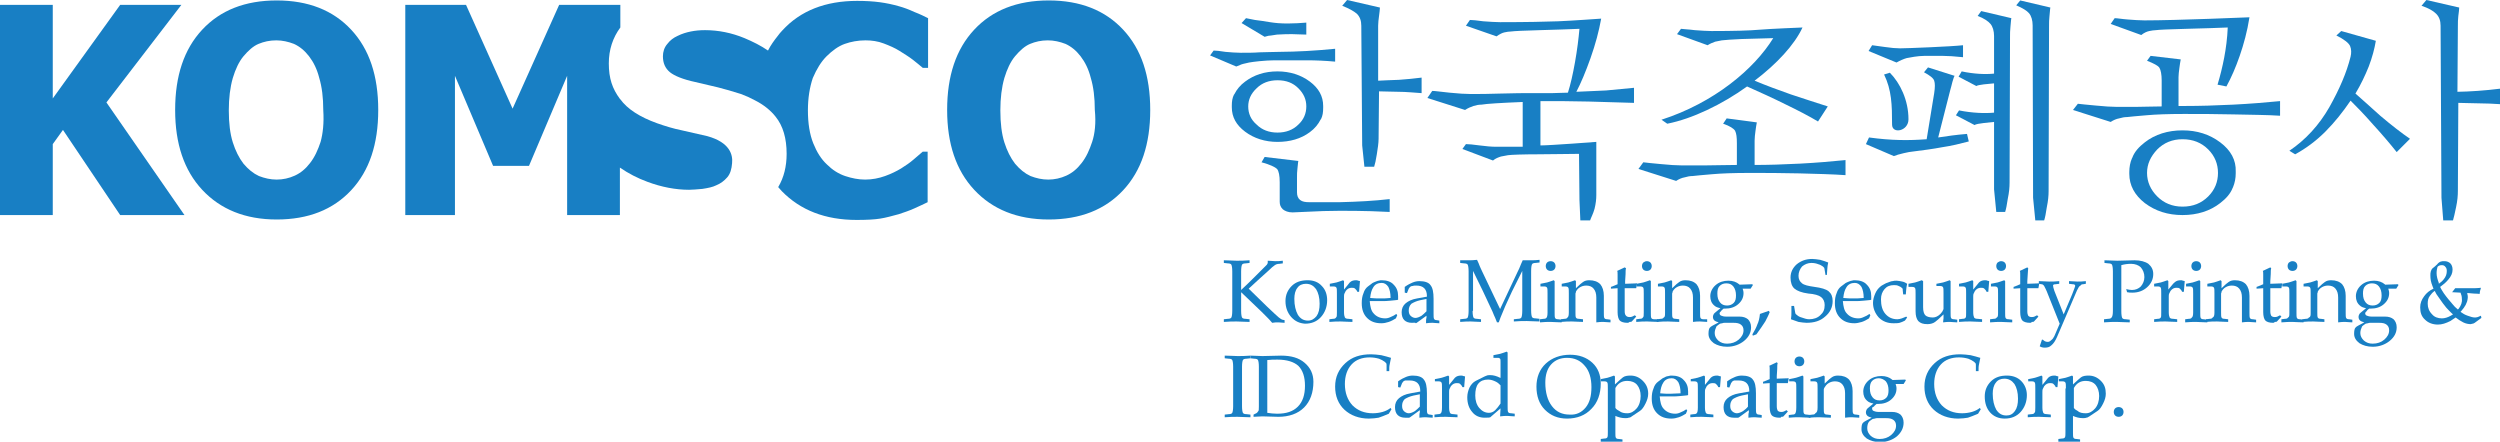
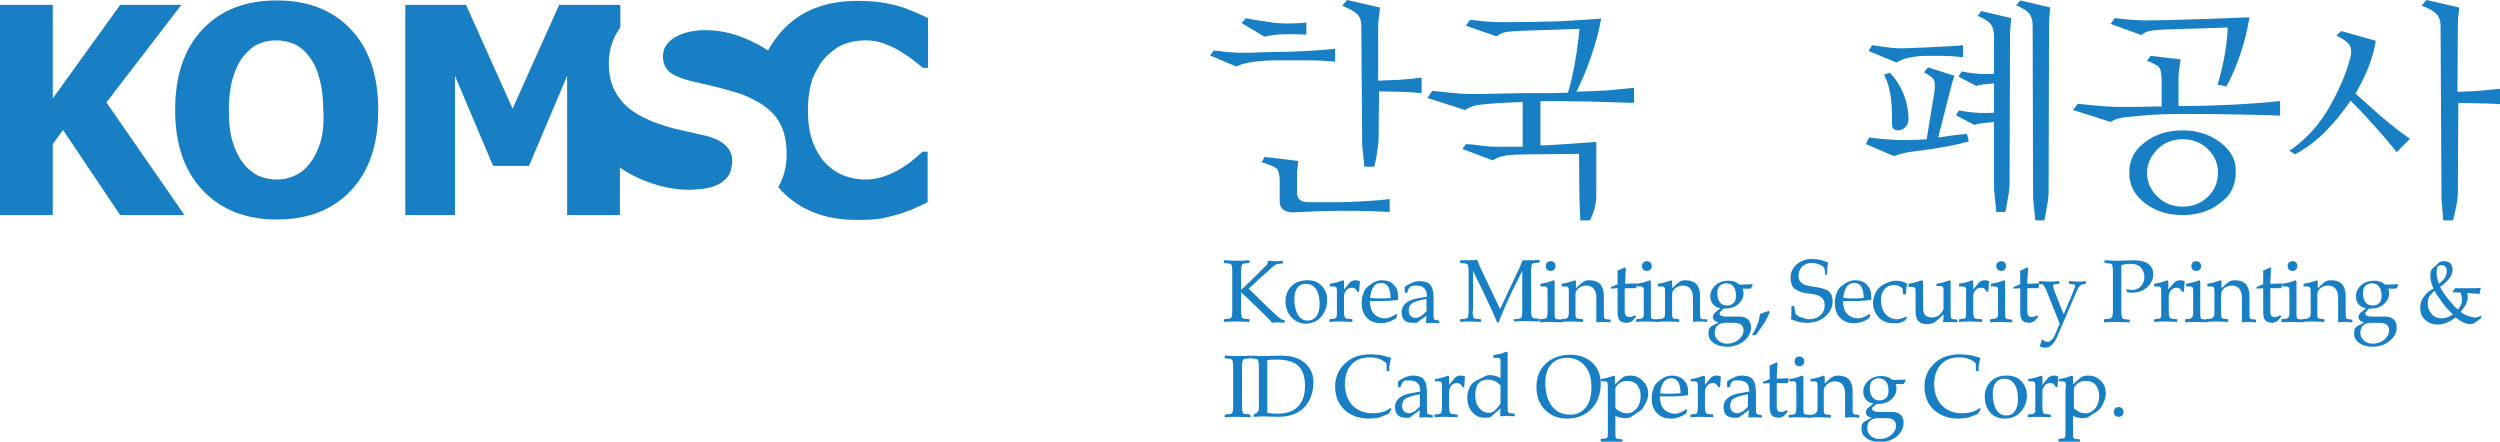
<svg xmlns="http://www.w3.org/2000/svg" version="1.1" id="Layer_1" x="0px" y="0px" viewBox="0 0 563.8 99.6" style="enable-background:new 0 0 563.8 99.6;" xml:space="preserve">
  <style type="text/css">
	.st0{fill:#EA4D07;}
	.st1{fill:#187FC4;}
	.st2{fill:none;stroke:#000000;stroke-width:0.2;}
	.st3{fill:none;stroke:#000000;stroke-width:0.2;stroke-dasharray:0.2,1;}
</style>
  <g>
    <g>
      <g>
        <g>
-           <path class="st1" d="M246.3,32c-0.6,1.8-1.3,3.4-2.4,4.8c-1,1.3-2.1,2.2-3.4,2.8c-1.3,0.6-2.7,0.9-4.1,0.9c-1.4,0-2.7-0.3-4-0.8      c-1.3-0.6-2.4-1.5-3.5-2.8c-1-1.3-1.8-2.9-2.4-4.8c-0.6-1.9-0.9-4.3-0.9-7.2c0-2.8,0.3-5.2,0.9-7.3c0.6-2,1.4-3.7,2.4-4.9      c1.1-1.3,2.2-2.3,3.4-2.8c1.2-0.5,2.5-0.8,4-0.8c1.4,0,2.7,0.3,4,0.8c1.3,0.6,2.4,1.5,3.4,2.8c1,1.3,1.8,2.9,2.3,4.9      c0.6,2,0.9,4.4,0.9,7.2C247.2,27.8,246.9,30.2,246.3,32z M253.3,6.7c-4.1-4.4-9.7-6.6-16.8-6.6c-7.1,0-12.7,2.2-16.8,6.6      c-4.1,4.4-6.1,10.4-6.1,18.1c0,7.6,2,13.6,6.1,18c4.1,4.4,9.7,6.7,16.8,6.7c7.1,0,12.7-2.2,16.8-6.6c4.1-4.4,6.1-10.4,6.1-18.1      S257.4,11.1,253.3,6.7z" />
          <path class="st1" d="M41.6,48.5H27.1L14.2,29.3l-2.3,3.2v16H0V1.1h11.9v21.1L27.1,1.1h13.8l-16.9,22L41.6,48.5z" />
          <path class="st1" d="M72.3,32c-0.6,1.8-1.3,3.4-2.4,4.8c-1,1.3-2.1,2.2-3.4,2.8c-1.3,0.6-2.7,0.9-4.1,0.9c-1.4,0-2.7-0.3-4-0.8      c-1.3-0.6-2.4-1.5-3.5-2.8c-1-1.3-1.8-2.9-2.4-4.8c-0.6-1.9-0.9-4.3-0.9-7.2c0-2.8,0.3-5.2,0.9-7.3c0.6-2,1.4-3.7,2.4-4.9      c1.1-1.3,2.2-2.3,3.4-2.8c1.2-0.5,2.5-0.8,4-0.8c1.4,0,2.7,0.3,4,0.8c1.3,0.6,2.4,1.5,3.4,2.8c1,1.3,1.8,2.9,2.3,4.9      c0.6,2,0.9,4.4,0.9,7.2C73.1,27.8,72.8,30.2,72.3,32z M79.2,6.7c-4.1-4.4-9.7-6.6-16.8-6.6c-7.1,0-12.7,2.2-16.8,6.6      c-4.1,4.4-6.1,10.4-6.1,18.1c0,7.6,2,13.6,6.1,18c4.1,4.4,9.7,6.7,16.8,6.7c7.1,0,12.7-2.2,16.8-6.6c4.1-4.4,6.1-10.4,6.1-18.1      S83.3,11.1,79.2,6.7z" />
          <g>
            <path class="st1" d="M159.5,30.7l-5.7-1.3c-2-0.4-3.9-1-5.6-1.6c-3.9-1.4-6.7-3.2-8.3-5.4c0,0-0.1-0.1-0.1-0.1       c-1.7-2.3-2.5-4.6-2.5-8c0-3.1,0.9-5.8,2.6-8.1V1.1h-13.8l-10.5,23.4L105.1,1.1H91.4v47.4h11.2V17.1l8.6,20.3h8.1l8.6-20.3       v31.4h11.9h0V37.8c1.9,1.3,4,2.4,6.2,3.2c3.2,1.2,6.4,1.8,9.4,1.8c0.8,0,1.8-0.1,3-0.2l0,0c1.3-0.2,2.3-0.4,3.1-0.8       c1-0.4,1.8-1,2.5-1.8c0.7-0.8,1-1.9,1.1-3.2C165.3,34.9,164.6,32.1,159.5,30.7z" />
          </g>
          <g>
            <path class="st1" d="M186.4,12.7c1.3-1.3,2.7-2.3,4.1-2.8c1.4-0.5,3-0.8,4.7-0.8c1.4,0,2.8,0.2,4.1,0.7c1.3,0.5,2.5,1,3.6,1.7       c1.1,0.7,2.1,1.3,3,2c0.9,0.7,1.6,1.3,2.2,1.8h1.2V4.1c-0.8-0.4-1.8-0.9-3.1-1.4c-1.3-0.6-2.4-1-3.5-1.3       c-1.4-0.4-2.8-0.7-4.3-0.9c-1.5-0.2-3.2-0.3-5.1-0.3c-7.1,0-12.8,2.2-16.9,6.7c-0.4,0.4-0.7,0.8-1,1.2c-0.8,1-1.6,2.1-2.2,3.3       c-1.6-1.1-3.4-2-5.3-2.8C165,7.4,162,6.8,159,6.8c-1.2,0-2.2,0.1-3.2,0.3c-1,0.2-2,0.5-3,1c-0.9,0.4-1.7,1-2.3,1.8       c-0.7,0.8-1,1.8-1,2.8c0,1.5,0.5,2.7,1.6,3.6c1,0.8,2.9,1.6,5.7,2.2l5.1,1.2c1.6,0.4,3.3,0.9,5.2,1.5c1.1,0.4,2.2,0.9,3.1,1.4       c2,1,3.6,2.3,4.7,3.7c1.7,2.1,2.5,4.9,2.5,8.4c0,2.8-0.6,5.3-1.9,7.5c0.3,0.3,0.5,0.6,0.8,0.9c4.2,4.3,9.8,6.5,16.9,6.5       c2.3,0,4.1-0.1,5.3-0.3c1.3-0.2,2.7-0.6,4.2-1c1.2-0.4,2.4-0.8,3.5-1.3c1.1-0.5,2.2-1,3-1.4V34.2h-1.1       c-0.6,0.5-1.3,1.1-2.1,1.8c-0.8,0.7-1.7,1.3-2.8,2c-1,0.6-2.2,1.2-3.6,1.7c-1.4,0.5-2.9,0.8-4.5,0.8c-1.5,0-3-0.3-4.5-0.8       c-1.5-0.5-2.9-1.4-4.1-2.6c-1.3-1.2-2.3-2.8-3.1-4.8c-0.8-2-1.2-4.5-1.2-7.4c0-2.8,0.4-5.2,1.1-7.3       C184.2,15.5,185.2,13.9,186.4,12.7z" />
          </g>
        </g>
        <g>
          <g>
            <path class="st1" d="M355.5,20.7c1-1.9,2.1-4.5,3.2-7.6c1.1-3.1,1.9-6.1,2.4-8.9c0,0-7,0.5-9.7,0.6c-2.7,0.1-7.1,0.2-13.1,0.2       c-1.1,0-2.3-0.1-3.8-0.2c-1.4-0.2-2.5-0.3-3-0.3l-0.9,1.3l6.9,2.4c0.7-0.5,1.3-0.8,1.8-0.9c0.5-0.1,1-0.2,1.5-0.2       c0.7-0.1,2.9-0.2,6.5-0.3c3.6-0.1,6.6-0.2,8.9-0.3c-0.2,2.2-0.5,4.7-1,7.5c-0.5,2.8-1,5-1.6,6.9c-1.1,0-2.5,0.1-3.5,0.1       c-1.1,0-2.1,0-3,0c-3.2,0-6.1,0-8.7,0.1c-2.6,0.1-4.9,0.1-6.8,0.1c-1.1,0-2.7-0.1-4.7-0.3c-2-0.2-3.3-0.4-3.9-0.4l-1.1,1.6       l8.5,2.7c0.6-0.4,1.3-0.7,1.9-0.9c0.7-0.2,1.2-0.3,1.8-0.3c0.6-0.1,1.6-0.2,3.2-0.3c1.6-0.1,3.6-0.2,6.1-0.3v10.1h-5.9       c-1.1,0-2.3-0.1-3.8-0.3c-1.5-0.2-2.5-0.3-3.1-0.3l-0.8,1.1l6.9,2.6c0.6-0.5,1.2-0.7,1.8-0.9c0.6-0.1,1.1-0.2,1.6-0.3       c0.7-0.1,3.5-0.2,6.7-0.2c3.3,0,7-0.1,9.3-0.1l0.1,10.4l0.2,4.6h2.2c0.2-0.6,0.7-1.5,1-2.6c0.3-1.2,0.4-2.2,0.4-3.1l0-9.8       l0-2.2c0,0-10.4,0.8-12.6,0.8V22.8c3.5,0,7.1,0,10.9,0.1c3.8,0.1,7.5,0.2,10.2,0.3v-3.4c-1.9,0.2-4,0.4-6.3,0.6       C359.7,20.5,357.8,20.6,355.5,20.7z" />
          </g>
          <g>
            <path class="st1" d="M563.8,20c-1.7,0.2-3.4,0.4-5.1,0.5c-1.7,0.1-3.2,0.2-4.5,0.2l0.1-14.9c0-0.7,0-1.4,0.1-2.2       c0.1-0.8,0.2-1.5,0.2-1.9L547.2,0l-1.1,1.3c1.5,0.5,2.6,1.1,3.3,1.8c0.7,0.7,1,1.6,1,2.7l0.2,38.8l0.4,5.1h2.2       c0.2-0.6,0.4-1.6,0.7-3c0.3-1.4,0.4-2.6,0.4-3.6l0.1-19.9c1.3,0,2.8,0.1,4.4,0.1c1.6,0,3.7,0.1,5.2,0.2L563.8,20z" />
            <path class="st1" d="M531.2,21.1c1.2-2,2.2-4.1,3-6.1c0.8-2.1,1.3-4,1.6-5.8L528,7l-1.1,1c1.8,0.9,2.8,1.7,3.1,2.4       c0.3,0.7,0.3,1.6,0.1,2.4c-0.9,3.6-2.5,7.3-4.8,11.4c-2.3,4-5.3,7.3-9,9.8l1.3,0.8c2.4-1.3,4.7-3,6.8-5.1c2.1-2.1,4-4.5,5.7-7       c1.2,1.2,2.9,2.9,5,5.3c2.1,2.3,3.9,4.4,5.4,6.3l3-3c-1.9-1.3-4.1-3-6.7-5.2C534.3,23.8,532.4,22.2,531.2,21.1z" />
          </g>
          <g>
            <path class="st1" d="M310.8,18.2l0-12.4c0-0.7,0.1-1.4,0.2-2.2c0.1-0.8,0.2-1.5,0.2-1.9L303.8,0l-1.1,1.3       c1.5,0.6,2.6,1.2,3.3,1.8c0.7,0.7,1,1.6,1,2.7l0.2,27l0.5,4.8h2.2c0.2-0.6,0.4-1.5,0.6-2.8c0.2-1.3,0.4-2.5,0.4-3.5l0.1-10.7       c1.3,0,2.8,0.1,4.4,0.1c1.6,0,3.7,0.2,5.2,0.3v-3.5c-1.7,0.2-3.4,0.4-5.1,0.5C313.6,18.1,312.1,18.1,310.8,18.2z" />
            <path class="st1" d="M286.7,8c0.4-0.1,0.9-0.1,1.3-0.2c1.5-0.1,2.6-0.1,3.4-0.1c0.8,0,2.1,0.1,3.2,0.1V5.1       c-1.3,0.1-2.7,0.2-4.2,0.2c-1.5,0-2.8-0.1-4-0.3c-1.3-0.2-2.4-0.4-3.4-0.5c-1-0.2-1.6-0.3-2-0.4L280,5.2l5.2,3.1       C285.8,8.1,286.3,8,286.7,8z" />
            <path class="st1" d="M295.3,45.6c-0.9,0-1.6-0.1-2.1-0.5c-0.5-0.4-0.7-1-0.7-1.7V40c0-0.6,0-1.3,0.1-2c0.1-0.7,0.1-1.3,0.2-1.7       l-7.6-0.9l-0.7,1.2c1.9,0.5,3.1,1.1,3.5,1.5c0.4,0.5,0.6,1.5,0.6,3v4.4c0,0.7,0.2,1.2,0.7,1.7c0.5,0.4,1.2,0.7,2.2,0.7       c0.3,0,2.6-0.1,6.9-0.3c4.3-0.1,9.3-0.1,15,0.2v-2.9c-3.5,0.4-7.1,0.6-11.3,0.7C297.8,45.6,295.6,45.6,295.3,45.6z" />
            <path class="st1" d="M280.4,14.4c0.5-0.1,0.9-0.2,1.3-0.3c0.6-0.1,1.3-0.2,2.3-0.3c0.9-0.1,2.3-0.2,4.2-0.2c2.5,0,4.7,0,6.6,0       c1.9,0,4.2,0.1,6.3,0.3V11c-2.2,0.2-4.3,0.4-6.4,0.5c-2.1,0.1-4.2,0.2-6.4,0.2c-1.6,0-3.1,0.1-4.3,0.1       c-1.2,0.1-2.6,0.1-4.2,0.1c-1,0-2.2-0.1-3.4-0.2c-1.3-0.2-2.1-0.3-2.7-0.3l-0.8,1.1l5.9,2.5C279.4,14.8,279.9,14.5,280.4,14.4z       " />
-             <path class="st1" d="M295.4,29.8c1.1-0.8,1.9-1.8,2.4-2.8c0,0,0-0.1,0.1-0.1c0.4-0.8,0.5-1.6,0.5-2.6c0-0.1,0-0.1,0-0.2       c0-0.1,0-0.1,0-0.2c0-2.2-1-4-3-5.5c-2-1.5-4.5-2.3-7.3-2.3c-2.9,0-5.3,0.8-7.3,2.3c-1.1,0.8-1.9,1.8-2.4,2.8       c0,0,0,0.1-0.1,0.1c-0.4,0.8-0.5,1.6-0.5,2.5c0,0.1,0,0.1,0,0.2c0,0.1,0,0.1,0,0.2c0,2.2,1,4,3,5.5c2,1.5,4.5,2.3,7.3,2.3       C290.9,32,293.4,31.3,295.4,29.8z M281.5,24c0-1.5,0.6-2.9,1.9-4.1c1.2-1.2,2.8-1.8,4.7-1.8c2,0,3.5,0.6,4.7,1.8       c1.2,1.2,1.8,2.5,1.8,4.1c0,1.6-0.6,3-1.8,4.1c-1.2,1.2-2.8,1.8-4.7,1.8c-1.9,0-3.5-0.6-4.7-1.8C282.1,27,281.5,25.6,281.5,24z       " />
          </g>
          <g>
            <path class="st1" d="M492.8,23.9h-1.5v-6.5c0-0.6,0.1-1.3,0.2-2.1c0.1-0.8,0.2-1.4,0.3-1.9l-6.8-0.8l-0.8,1.1       c1.5,0.6,2.5,1.1,2.8,1.6c0.3,0.5,0.5,1.5,0.5,2.8V24c-1.9,0-4.1,0.1-5.7,0.1c-1.7,0-3.2,0-4.5,0c-1.1,0-2.7-0.1-4.7-0.3       c-2-0.2-3.3-0.3-4-0.4l-1.1,1.4l8.5,2.7c0.6-0.4,1.3-0.7,1.9-0.8c0.7-0.2,1.2-0.3,1.8-0.3c0.7-0.1,2.1-0.2,4.3-0.4       c2.2-0.2,5-0.3,8.5-0.3c3.5,0,7.2,0,11.2,0.1c3.9,0.1,7.7,0.1,10.5,0.3v-3.3c-3.1,0.3-6.6,0.6-10.6,0.8       C499.6,23.8,496,23.9,492.8,23.9z" />
            <path class="st1" d="M484.7,7c0.5-0.1,1.1-0.2,1.5-0.2c0.7-0.1,3-0.2,6.9-0.3c3.9-0.1,7-0.2,9.3-0.3c-0.1,2.4-0.4,4.7-0.8,6.8       c-0.4,2.1-0.9,4.1-1.5,6.1l2,0.4c1.1-2,2.1-4.3,3-6.9c0.9-2.6,1.7-5.5,2.2-8.7c0,0-16.4,0.7-23.7,0.7c-1.1,0-2.3-0.1-3.7-0.2       c-1.4-0.1-2.4-0.3-3-0.3L476,5.4l6.9,2.5C483.5,7.4,484.2,7.1,484.7,7z" />
            <path class="st1" d="M500.7,32.1c-2.4-1.8-5.2-2.7-8.5-2.7c-3.3,0-6.2,0.9-8.5,2.7c-1.3,1-2.3,2.1-2.8,3.4c0,0,0,0.1-0.1,0.2       c-0.4,0.9-0.6,2-0.6,3.1c0,0.1,0,0.1,0,0.2c0,0.1,0,0.2,0,0.2c0,2.6,1.2,4.8,3.5,6.6c2.4,1.8,5.2,2.7,8.5,2.7       c3.3,0,6.2-0.9,8.5-2.7c1.3-1,2.3-2.1,2.8-3.4c0-0.1,0.1-0.1,0.1-0.2c0.4-1,0.6-2,0.6-3.1c0-0.1,0-0.1,0-0.2c0-0.1,0-0.1,0-0.2       C504.3,36.1,503.1,33.9,500.7,32.1z M498,44.3c-1.5,1.5-3.4,2.3-5.8,2.3c-2.3,0-4.2-0.8-5.7-2.3c-1.5-1.5-2.3-3.3-2.3-5.3       c0-2,0.8-3.7,2.3-5.3c1.5-1.5,3.4-2.3,5.7-2.3c2.4,0,4.3,0.8,5.8,2.3c1.5,1.5,2.2,3.3,2.2,5.3C500.2,41,499.5,42.8,498,44.3z" />
          </g>
          <g>
-             <path class="st1" d="M395.7,37.2v-5.5c0-0.7,0.1-1.4,0.2-2.2c0.1-0.8,0.2-1.4,0.3-1.9l-6.8-0.9l-0.8,1.2       c1.5,0.5,2.4,1.1,2.7,1.6c0.3,0.6,0.4,1.5,0.4,2.8v4.9c-2.4,0-5,0.1-7.1,0.1c-2.1,0-3.9,0-5.4,0c-1.1,0-2.7-0.1-4.7-0.3       c-2-0.2-3.3-0.3-3.9-0.4l-1.1,1.5l8.5,2.7c0.6-0.4,1.3-0.7,1.9-0.8c0.7-0.2,1.2-0.3,1.8-0.3c0.7-0.1,2.1-0.2,4.3-0.4       c2.2-0.2,5-0.3,8.5-0.3c3.5,0,7.2,0,11.2,0.1c3.9,0.1,7.7,0.2,10.5,0.4v-3.4c-3,0.3-6.4,0.6-10.2,0.8       C402,37.1,398.8,37.2,395.7,37.2z" />
-             <path class="st1" d="M374.7,27l1.3,0.9c5.6-1.1,12.3-4.3,18-8.4c2.7,1.2,6,2.7,8.6,4c2.9,1.4,5.4,2.7,7.4,3.9l2.2-3.4       c-2.5-0.8-5.3-1.7-8.3-2.7c-2.6-0.9-5.8-2.1-8.2-3.1c5-3.8,9-8.1,10.8-12c0,0-7.5,0.3-9.7,0.5c-2.2,0.2-5.8,0.3-10.8,0.3       c-1.1,0-2.3-0.1-3.8-0.2c-1.5-0.2-2.5-0.2-3.1-0.3l-0.9,1.2l6.9,2.5c0.6-0.4,1.2-0.6,1.7-0.8c0.5-0.1,1-0.2,1.5-0.3       c0.8-0.1,2.3-0.2,4.5-0.3c2.2-0.1,5-0.1,7.1-0.2C395.6,15.6,386.5,23.2,374.7,27z" />
-           </g>
+             </g>
          <g>
            <path class="st1" d="M428.9,13.5c0.4-0.2,0.8-0.3,1.1-0.4c0.5-0.1,1.1-0.2,1.7-0.3c0.7-0.1,1.5-0.2,2.3-0.2c1.7,0,3,0,4.1,0       c1.1,0,2.8,0.1,4.6,0.3v-2.7c-2.6,0.3-12.7,0.7-14.2,0.7c-0.9,0-2.1-0.1-3.4-0.3c-1.3-0.2-2.3-0.3-2.9-0.4l-0.8,1.3l6.3,2.6       C428,13.9,428.5,13.7,428.9,13.5z" />
            <path class="st1" d="M424.9,16.8c1.7,3.5,1.8,6.8,1.8,11.3c0,2.2,3.7,1.5,3.7-1.2c0-4.3-1.9-8.2-4.2-10.5L424.9,16.8z" />
            <path class="st1" d="M454.7,1.2c1.4,0.6,2.4,1.2,2.9,1.8c0.5,0.6,0.8,1.6,0.8,2.7l0.1,38.9l0.5,5.1h2c0.2-0.6,0.4-1.6,0.6-3       c0.3-1.4,0.4-2.6,0.4-3.6l0.1-37.3c0-0.7,0-1.4,0.1-2.2c0.1-0.8,0.1-1.5,0.2-1.9l-6.8-1.6L454.7,1.2z" />
            <path class="st1" d="M446,3.6c1.4,0.5,2.4,1.2,2.9,1.8c0.5,0.6,0.8,1.6,0.8,2.7l0,8.5c-1.9,0.2-4.5,0.1-7.3-0.5l-0.7,1.2l4,2.1       c0.4-0.3,2.8-0.5,4-0.6l0,6.6c-2,0.2-4.9,0.1-7.9-0.5l-0.7,1.1l4.2,2.2c0.5-0.4,3.7-0.6,4.4-0.7l0,15.2l0.5,5.1h2       c0.2-0.6,0.4-1.6,0.6-3c0.3-1.4,0.4-2.6,0.4-3.6l0.1-32.9c0-0.7,0-1.4,0.1-2.3c0.1-0.8,0.1-1.5,0.2-1.9l-6.8-1.6L446,3.6z" />
            <path class="st1" d="M437.1,31l2.7-10.6c0.2-0.6,0.3-1.2,0.5-1.9c0.2-0.6,0.3-1.1,0.5-1.4l-6-1.9l-0.9,1.1       c1.3,0.7,2.1,1.3,2.3,1.9c0.2,0.6,0.2,1.5,0,2.8l-1.7,10.4c-4,0.3-7.9,0.3-13-0.4l-0.7,1.5l6.3,2.7c0.9-0.4,3.6-1,4.1-1       c2.4-0.3,4.7-0.6,6.8-1c2.1-0.3,4.1-0.8,6-1.3l-0.4-1.7C441.1,30.4,439.1,30.7,437.1,31z" />
          </g>
        </g>
      </g>
      <g>
        <g>
          <path class="st1" d="M279.9,70.1c0,0.8,0.1,1.3,0.2,1.5c0.1,0.2,0.4,0.3,0.8,0.3l0.9,0.1v0.6c-1.1,0-2.1-0.1-2.9-0.1      c-0.8,0-1.8,0-2.9,0.1V72l0.9-0.1c0.4,0,0.7-0.1,0.8-0.3c0.1-0.2,0.2-0.7,0.2-1.5v-8.9c0-0.8-0.1-1.3-0.2-1.5      c-0.1-0.2-0.4-0.3-0.8-0.3l-0.9-0.1v-0.6c1.1,0,2.1,0.1,2.9,0.1c0.8,0,1.8,0,2.9-0.1v0.6l-0.9,0.1c-0.4,0-0.7,0.1-0.8,0.3      c-0.1,0.2-0.2,0.7-0.2,1.5v4.2c1.3-1.2,2.4-2.3,3.3-3.2l1.2-1.2c0.7-0.7,1.2-1.2,1.3-1.3c0.1-0.2,0.2-0.3,0.2-0.4v-0.5      c0.6,0,1.2,0.1,1.7,0.1c0.5,0,1,0,1.7-0.1v0.6l-0.8,0.1c-0.4,0-0.7,0.1-1,0.3c-0.3,0.2-0.8,0.6-1.5,1.3l-2,1.8l-2.4,2.2l4.1,4      c1.4,1.3,2.3,2.2,2.7,2.5c0.4,0.3,0.7,0.5,0.8,0.5l0.5,0.1v0.6c-0.5,0-1-0.1-1.4-0.1c-0.4,0-0.9,0-1.4,0.1      c-0.5-0.6-0.9-1-1.2-1.3c-0.3-0.3-0.7-0.7-1.2-1.2l-4.6-4.4l0,0V70.1z" />
          <path class="st1" d="M291.2,71.5c-0.8-0.9-1.3-2.1-1.3-3.6c0-1.4,0.5-2.5,1.4-3.4c0.9-0.9,2.1-1.3,3.6-1.3      c1.3,0,2.4,0.4,3.2,1.3c0.8,0.8,1.2,1.9,1.2,3.2c0,1.5-0.5,2.8-1.4,3.8c-0.9,1-2.1,1.5-3.6,1.5      C293.1,72.9,292.1,72.5,291.2,71.5z M296.9,71.3c0.5-0.7,0.7-1.6,0.7-2.8c0-1.4-0.3-2.5-0.8-3.3c-0.6-0.8-1.3-1.2-2.3-1.2      c-0.8,0-1.5,0.3-1.9,0.9c-0.5,0.6-0.7,1.5-0.7,2.5c0,1.5,0.3,2.7,0.8,3.6c0.6,0.9,1.3,1.3,2.3,1.3      C295.8,72.3,296.4,71.9,296.9,71.3z" />
          <path class="st1" d="M301.5,70.5v-4.3c0-0.7,0-1.1-0.1-1.3c-0.1-0.2-0.3-0.3-0.7-0.3h-0.8V64c0.6-0.1,1.1-0.2,1.5-0.3      c0.4-0.1,0.9-0.3,1.5-0.5l0.2,0.2v0v1.9c0.7-0.8,1.1-1.4,1.3-1.6c0.4-0.4,0.9-0.5,1.4-0.5c0.2,0,0.3,0,0.5,0.1      c0.2,0,0.3,0.1,0.4,0.1l-0.2,2.4h-0.4c-0.1-0.3-0.3-0.5-0.5-0.7c-0.2-0.2-0.5-0.2-0.8-0.2c-0.5,0-0.9,0.2-1.3,0.7l0,0      c-0.1,0.2-0.2,0.4-0.3,0.6c-0.1,0.2-0.1,0.5-0.1,0.8v3.4c0,0.6,0.1,1,0.2,1.2c0.1,0.2,0.4,0.3,0.8,0.3l0.9,0.1v0.6      c-1,0-1.9-0.1-2.6-0.1c-0.7,0-1.6,0-2.6,0.1V72l0.8-0.1c0.4,0,0.6-0.1,0.7-0.3C301.5,71.5,301.5,71.1,301.5,70.5z" />
          <path class="st1" d="M311.5,72.9c-1.4,0-2.4-0.4-3.2-1.2c-0.8-0.8-1.2-1.9-1.2-3.3c0-0.9,0.1-1.6,0.4-2.3c0.2-0.7,0.6-1.2,1-1.5      c0.3-0.2,0.5-0.4,0.8-0.6c0.2-0.2,0.5-0.3,0.7-0.4c0.3-0.1,0.7-0.3,0.9-0.3c0.3-0.1,0.5-0.1,0.7-0.1h0c1.1,0,2.1,0.3,2.7,1      c0.7,0.7,1,1.5,1,2.6v0.2v0.6c-0.3,0.1-0.8,0.1-1.6,0.2c-0.8,0.1-1.5,0.1-1.9,0.1h-2.9c0.1,1.2,0.3,2.2,0.9,2.8      c0.6,0.7,1.5,1.1,2.6,1.1c0.4,0,0.8-0.1,1.2-0.3c0.5-0.2,0.9-0.4,1.3-0.7l0.2,0.3l-0.3,0.7c-0.5,0.3-1,0.6-1.6,0.8      C312.6,72.8,312.1,72.9,311.5,72.9z M313.6,67.2c0-1.1-0.2-1.9-0.5-2.5c-0.4-0.6-0.9-0.9-1.5-0.9h0c-0.8,0-1.5,0.3-1.9,1      c-0.4,0.6-0.6,1.4-0.7,2.4c0.8,0.1,1.6,0.1,2.3,0.1C312,67.3,312.8,67.3,313.6,67.2z" />
          <path class="st1" d="M318.4,72.8c-0.7,0-1.3-0.2-1.7-0.6c-0.4-0.4-0.6-1-0.6-1.8c0-0.8,0.3-1.5,0.9-2c0.6-0.5,1.4-0.9,2.6-1.1      l2.2-0.4v-0.1c0-0.8-0.2-1.4-0.6-1.8c-0.4-0.4-1-0.6-1.8-0.6c-0.3,0-0.6,0-0.8,0.1l-0.1,0c-0.2,0-0.3,0.1-0.5,0.2      c-0.1,0.1-0.2,0.3-0.3,0.4l-0.4,1l-0.5-0.1v-1.3c0.7-0.5,1.3-0.8,1.8-1c0.5-0.2,1-0.3,1.5-0.3c1.2,0,2.1,0.3,2.5,0.9      c0.5,0.6,0.7,1.6,0.7,3.1v3.3c0,0.6,0,1,0.1,1.2c0.1,0.2,0.3,0.3,0.6,0.3l0.6,0.1v0.6c-0.6,0-1.1-0.1-1.5-0.1      c-0.4,0-0.9,0-1.5,0.1c0-0.6,0-1,0.1-1.2v-0.5l-2.2,1.6l-0.2,0.1C319.2,72.7,318.8,72.8,318.4,72.8z M321.8,67.4l-1.5,0.3      c-0.9,0.2-1.5,0.5-2,0.8c-0.4,0.4-0.6,0.9-0.6,1.5c0,0.5,0.1,0.9,0.4,1.2c0.3,0.3,0.7,0.5,1.1,0.5c0.4,0,0.9-0.2,1.4-0.5      c0.4-0.3,0.7-0.6,1.1-1V67.4z" />
          <path class="st1" d="M332.1,70.1c0,0.8,0.1,1.3,0.2,1.5c0.1,0.2,0.4,0.3,0.8,0.3l0.9,0.1v0.6c-0.9,0-1.7-0.1-2.3-0.1      c-0.7,0-1.4,0-2.4,0.1V72l0.9-0.1c0.4,0,0.7-0.1,0.8-0.3s0.2-0.7,0.2-1.5v-8.9c0-0.8-0.1-1.3-0.2-1.5c-0.1-0.2-0.4-0.3-0.8-0.3      l-0.9-0.1v-0.6c0.7,0,1.4,0,1.9,0c0.5,0,1.2,0,1.9-0.1c0.3,0.6,0.5,1.1,0.6,1.4c0.1,0.3,0.3,0.6,0.5,1.1l4.1,8.6h0l4-8.5      c0.2-0.4,0.4-0.8,0.5-1.1c0.1-0.3,0.3-0.7,0.6-1.4c0.7,0,1.4,0,1.9,0s1.2,0,1.9-0.1v0.6l-0.9,0.1c-0.4,0-0.7,0.1-0.8,0.3      c-0.1,0.2-0.2,0.7-0.2,1.5v8.9c0,0.8,0.1,1.3,0.2,1.5c0.1,0.2,0.4,0.3,0.8,0.3l0.9,0.1v0.6c-1.1,0-2.1-0.1-2.9-0.1      c-0.8,0-1.8,0-2.9,0.1V72l0.9-0.1c0.4,0,0.7-0.1,0.8-0.3c0.1-0.2,0.2-0.7,0.2-1.5v-9h0c-0.9,1.7-1.6,3.3-2.3,4.6      c-0.6,1.4-1.4,2.9-2.1,4.7c-0.2,0.4-0.3,0.8-0.5,1.2c-0.2,0.5-0.3,0.8-0.4,1.1h-0.2h-0.2c-0.1-0.2-0.2-0.5-0.4-1      c-0.2-0.4-0.4-0.9-0.6-1.4l-2.2-4.7l-2.2-4.5h0V70.1z" />
          <path class="st1" d="M349,70.5v-4.3c0-0.7,0-1.1-0.1-1.3c-0.1-0.2-0.3-0.3-0.7-0.3h-0.8V64c0.6-0.1,1.1-0.2,1.5-0.3      c0.4-0.1,0.9-0.3,1.5-0.5l0.2,0.2v0v7.1c0,0.6,0,1,0.1,1.2c0.1,0.2,0.3,0.3,0.7,0.3l0.8,0.1v0.6c-1,0-1.8-0.1-2.5-0.1      c-0.7,0-1.5,0-2.4,0.1V72l0.8-0.1c0.4,0,0.6-0.1,0.7-0.3C348.9,71.5,349,71.1,349,70.5z M349.7,58.9c0.3,0,0.6,0.1,0.8,0.3      c0.2,0.2,0.3,0.5,0.3,0.8c0,0.3-0.1,0.6-0.3,0.8c-0.2,0.2-0.5,0.3-0.8,0.3c-0.3,0-0.6-0.1-0.8-0.3c-0.2-0.2-0.3-0.5-0.3-0.8      c0-0.3,0.1-0.6,0.3-0.8C349.1,59,349.4,58.9,349.7,58.9z" />
          <path class="st1" d="M353.8,70.5v-4.3c0-0.7,0-1.1-0.1-1.3c-0.1-0.2-0.3-0.3-0.7-0.3h-0.8V64c0.6-0.1,1.1-0.2,1.5-0.3      c0.4-0.1,0.9-0.3,1.5-0.5l0.2,0.2v0V65c0.8-0.8,1.3-1.2,1.6-1.4c0.4-0.3,0.9-0.4,1.4-0.4c1.1,0,1.9,0.3,2.5,0.9      c0.5,0.6,0.8,1.5,0.8,2.6v3.8c0,0.6,0,1,0.1,1.2c0.1,0.2,0.3,0.3,0.7,0.3l0.7,0.1v0.6c-0.6,0-1.1-0.1-1.6-0.1      c-0.4,0-1,0-1.6,0.1V72v-4.9c0-0.9-0.2-1.5-0.6-2c-0.4-0.5-1-0.7-1.7-0.7c-0.6,0-1.2,0.2-1.7,0.6c-0.2,0.2-0.4,0.4-0.5,0.6      c-0.1,0.1-0.1,0.2-0.1,0.3c0,0.1-0.1,0.2-0.1,0.3v4.2c0,0.6,0,1,0.1,1.2c0.1,0.2,0.3,0.3,0.7,0.3L357,72v0.6      c-0.9,0-1.8-0.1-2.5-0.1c-0.7,0-1.5,0-2.5,0.1V72l0.8-0.1c0.4,0,0.6-0.1,0.7-0.3C353.7,71.5,353.8,71.1,353.8,70.5z" />
          <path class="st1" d="M367,72.8c-0.8,0-1.4-0.2-1.7-0.5c-0.3-0.3-0.5-1-0.5-1.9v-5.4l-1.5,0.1v-0.4l0.3-0.1l1.2-0.5v-0.8      c0-0.5,0-1,0-1.4c0-0.4,0-0.7-0.1-0.8l1.7-0.8l0.3,0.2c-0.1,0.3-0.1,0.8-0.1,1.3c0,0.6-0.1,1.1-0.1,1.6V64h0l2.7-0.1l-0.2,1.1      H368h-1.6v5.2c0,0.5,0.1,0.8,0.3,1c0.2,0.2,0.4,0.3,0.8,0.3c0.2,0,0.4,0,0.6-0.1c0.2-0.1,0.4-0.2,0.6-0.3l0.3,0.3l-1,1.1      c-0.1,0.1-0.3,0.1-0.5,0.1C367.3,72.8,367.1,72.8,367,72.8z" />
          <path class="st1" d="M370.7,70.5v-4.3c0-0.7,0-1.1-0.1-1.3c-0.1-0.2-0.3-0.3-0.7-0.3h-0.8V64c0.6-0.1,1.1-0.2,1.5-0.3      c0.4-0.1,0.9-0.3,1.5-0.5l0.2,0.2v0v7.1c0,0.6,0,1,0.1,1.2c0.1,0.2,0.3,0.3,0.7,0.3L374,72v0.6c-1,0-1.8-0.1-2.5-0.1      c-0.7,0-1.5,0-2.5,0.1V72l0.8-0.1c0.4,0,0.6-0.1,0.7-0.3C370.7,71.5,370.7,71.1,370.7,70.5z M371.4,58.9c0.3,0,0.6,0.1,0.8,0.3      c0.2,0.2,0.3,0.5,0.3,0.8c0,0.3-0.1,0.6-0.3,0.8c-0.2,0.2-0.5,0.3-0.8,0.3c-0.3,0-0.6-0.1-0.8-0.3c-0.2-0.2-0.3-0.5-0.3-0.8      c0-0.3,0.1-0.6,0.3-0.8C370.9,59,371.1,58.9,371.4,58.9z" />
          <path class="st1" d="M375.5,70.5v-4.3c0-0.7,0-1.1-0.1-1.3c-0.1-0.2-0.3-0.3-0.7-0.3h-0.8V64c0.6-0.1,1.1-0.2,1.5-0.3      c0.4-0.1,0.9-0.3,1.5-0.5l0.2,0.2v0V65c0.8-0.8,1.3-1.2,1.6-1.4c0.4-0.3,0.9-0.4,1.4-0.4c1.1,0,1.9,0.3,2.5,0.9      c0.5,0.6,0.8,1.5,0.8,2.6v3.8c0,0.6,0,1,0.1,1.2c0.1,0.2,0.3,0.3,0.7,0.3L385,72v0.6c-0.6,0-1.1-0.1-1.6-0.1c-0.4,0-1,0-1.6,0.1      V72v-4.9c0-0.9-0.2-1.5-0.6-2c-0.4-0.5-1-0.7-1.7-0.7c-0.6,0-1.2,0.2-1.7,0.6c-0.2,0.2-0.4,0.4-0.5,0.6      c-0.1,0.1-0.1,0.2-0.1,0.3c0,0.1-0.1,0.2-0.1,0.3v4.2c0,0.6,0,1,0.1,1.2c0.1,0.2,0.3,0.3,0.7,0.3l0.8,0.1v0.6      c-0.9,0-1.8-0.1-2.5-0.1c-0.7,0-1.5,0-2.5,0.1V72l0.8-0.1c0.4,0,0.6-0.1,0.7-0.3C375.5,71.5,375.5,71.1,375.5,70.5z" />
          <path class="st1" d="M387.8,70.6c0,0.3,0.1,0.5,0.4,0.6c0.2,0.1,0.6,0.2,1.1,0.2h3c0.8,0,1.4,0.2,1.9,0.6c0.4,0.4,0.7,1,0.7,1.8      c0,1.2-0.5,2.2-1.6,3.1c-1,0.8-2.3,1.3-3.8,1.3c-1.2,0-2.2-0.3-3-0.8c-0.8-0.6-1.2-1.3-1.2-2.1c0-0.7,0.1-1.2,0.3-1.4      c0.2-0.3,0.9-0.6,2-1.2c-0.2-0.1-0.4-0.1-0.6-0.2c-0.5-0.2-0.7-0.6-0.7-1c0-0.3,0.1-0.5,0.2-0.7c0.1-0.2,0.7-0.6,1.5-1.3      c-0.6-0.1-1.1-0.3-1.4-0.6c-0.6-0.5-0.9-1.2-0.9-2.1c0-0.9,0.4-1.8,1.2-2.5c0.8-0.7,1.8-1,2.9-1h0c1,0,1.8,0.3,2.4,0.8l0.1,0.1      l2.9-0.1l0.1,0.2l-0.5,0.8H393c0.1,0.3,0.2,0.6,0.2,1c0,1-0.4,1.8-1.2,2.5c-0.8,0.7-1.8,1-3,1h0l-0.3,0      c-0.2,0.2-0.5,0.4-0.6,0.6C387.9,70.4,387.8,70.5,387.8,70.6z M386.7,75.1c0,0.7,0.3,1.2,0.8,1.7c0.6,0.5,1.2,0.7,2,0.7      c1,0,1.9-0.3,2.6-0.9c0.7-0.6,1.1-1.3,1.1-2.1c0-0.6-0.2-1-0.6-1.3c-0.4-0.3-0.9-0.4-1.7-0.4h-1.9c-0.2,0-0.4,0-0.6,0.1      c-0.2,0-0.4,0.1-0.5,0.1c-0.3,0.2-0.6,0.4-0.8,0.6C386.9,74.1,386.7,74.5,386.7,75.1z M389.3,63.9c-0.6,0-1.1,0.2-1.5,0.6      c-0.4,0.4-0.5,1-0.5,1.7c0,0.9,0.2,1.5,0.6,2c0.4,0.5,0.9,0.7,1.6,0.7h0c0.6,0,1.1-0.2,1.5-0.6c0.4-0.4,0.5-1,0.5-1.7      c0-0.8-0.2-1.5-0.6-2C390.5,64.1,390,63.9,389.3,63.9L389.3,63.9z" />
          <path class="st1" d="M395.2,75.4c0.5-0.8,0.9-1.6,1.1-2.2c0.3-0.6,0.5-1.4,0.6-2.4l2-0.7l0.2,0.3c-0.3,0.8-0.7,1.5-1,2.1      c-0.5,0.8-1.2,1.8-2,2.9l-0.8,0.3L395.2,75.4z" />
          <path class="st1" d="M411.7,62.1l-0.2-1.2c0-0.2-0.1-0.4-0.1-0.5c-0.1-0.1-0.2-0.2-0.3-0.3c-0.3-0.2-0.6-0.4-1-0.5      c-0.5-0.2-1-0.3-1.6-0.3c-0.8,0-1.5,0.3-2.1,0.8c-0.5,0.6-0.8,1.3-0.8,2.1c0,0.8,0.3,1.3,0.8,1.7c0.5,0.4,1.4,0.6,2.8,0.8      c1.5,0.2,2.6,0.5,3.2,1c0.6,0.5,0.9,1.2,0.9,2.2c0,1.4-0.6,2.6-1.7,3.5c-1.1,1-2.5,1.4-4.2,1.4c-0.5,0-1.1-0.1-1.8-0.2      c-0.6-0.2-1.2-0.4-1.7-0.6c0.1-0.6,0.1-1.1,0.1-1.5c0-0.4,0-0.9,0-1.5h0.6l0.2,1.2c0,0.2,0.1,0.4,0.1,0.5      c0.1,0.1,0.1,0.2,0.3,0.3c0.3,0.3,0.7,0.5,1.1,0.6c0.6,0.2,1.1,0.4,1.7,0.4c1,0,1.9-0.3,2.5-0.9c0.7-0.6,1-1.3,1-2.3      c0-0.8-0.3-1.4-0.8-1.8c-0.5-0.4-1.5-0.7-2.9-0.8c-1.5-0.2-2.5-0.6-3.1-1.1c-0.6-0.5-0.9-1.4-0.9-2.5c0-1.2,0.5-2.2,1.4-3      c1-0.8,2.1-1.2,3.5-1.2c0.5,0,1.1,0.1,1.8,0.2c0.7,0.2,1.3,0.4,1.8,0.6c-0.1,0.5-0.2,1-0.2,1.4c0,0.4-0.1,0.9-0.1,1.4H411.7z" />
          <path class="st1" d="M418.2,72.9c-1.4,0-2.4-0.4-3.2-1.2c-0.8-0.8-1.2-1.9-1.2-3.3c0-0.9,0.1-1.6,0.4-2.3c0.2-0.7,0.6-1.2,1-1.5      c0.3-0.2,0.5-0.4,0.8-0.6c0.2-0.2,0.5-0.3,0.7-0.4c0.3-0.1,0.7-0.3,0.9-0.3c0.3-0.1,0.5-0.1,0.7-0.1h0c1.1,0,2.1,0.3,2.7,1      c0.7,0.7,1,1.5,1,2.6v0.2v0.6c-0.2,0.1-0.8,0.1-1.6,0.2c-0.8,0.1-1.5,0.1-1.9,0.1h-2.9c0.1,1.2,0.3,2.2,0.9,2.8      c0.6,0.7,1.5,1.1,2.6,1.1c0.4,0,0.8-0.1,1.2-0.3c0.5-0.2,0.9-0.4,1.3-0.7l0.2,0.3l-0.3,0.7c-0.5,0.3-1,0.6-1.6,0.8      C419.2,72.8,418.7,72.9,418.2,72.9z M420.3,67.2c0-1.1-0.2-1.9-0.5-2.5c-0.4-0.6-0.9-0.9-1.5-0.9h0c-0.8,0-1.5,0.3-1.9,1      c-0.4,0.6-0.6,1.4-0.7,2.4c0.8,0.1,1.6,0.1,2.3,0.1C418.6,67.3,419.4,67.3,420.3,67.2z" />
          <path class="st1" d="M430.1,71.6l-0.5,0.7c-0.4,0.2-0.8,0.4-1.2,0.5c-0.4,0.1-0.9,0.1-1.4,0.1c-1.3,0-2.4-0.4-3.3-1.3      c-0.8-0.9-1.3-2-1.3-3.3c0-0.7,0.2-1.4,0.5-2.1c0.3-0.7,0.7-1.2,1.2-1.6c0.2-0.2,0.5-0.3,0.8-0.5c0.3-0.2,0.6-0.3,0.9-0.4      c0.3-0.1,0.7-0.3,1-0.3c0.3-0.1,0.6-0.1,0.9-0.1c0.4,0,0.8,0.1,1.3,0.2c0.5,0.1,0.8,0.3,1.1,0.5c-0.1,0.5-0.2,0.9-0.2,1.2      c0,0.3-0.1,0.8-0.1,1.2h-0.6l-0.1-1c0-0.1,0-0.2,0-0.2c0-0.1-0.1-0.1-0.1-0.2c-0.2-0.2-0.5-0.4-0.8-0.5      c-0.4-0.2-0.7-0.2-1.1-0.2c-0.9,0-1.6,0.3-2.1,0.9c-0.5,0.6-0.8,1.3-0.8,2.3c0,1.4,0.3,2.5,1,3.3c0.7,0.8,1.6,1.2,2.7,1.2      c0.3,0,0.7-0.1,1-0.2c0.3-0.1,0.7-0.3,1-0.4L430.1,71.6z" />
          <path class="st1" d="M433.7,63.4v5.9c0,0.9,0.2,1.5,0.5,1.8c0.3,0.3,0.9,0.5,1.7,0.5c0.6,0,1.2-0.3,1.7-0.8      c0.2-0.3,0.5-0.5,0.6-0.9c0.1-0.1,0.1-0.2,0.1-0.3c0-0.1,0-0.2,0-0.3v-3.2c0-0.7,0-1.1-0.1-1.3c-0.1-0.2-0.3-0.3-0.7-0.3h-0.8      V64c0.6-0.1,1.1-0.2,1.5-0.3c0.4-0.1,0.9-0.3,1.5-0.5l0.2,0.2v0v7.1c0,0.6,0,1,0.1,1.2c0.1,0.2,0.3,0.3,0.7,0.3l0.7,0.1v0.6      c-0.6,0-1.2-0.1-1.6-0.1c-0.5,0-1,0-1.6,0.1c0-0.4,0.1-0.7,0.1-0.9l0-0.9c-0.9,0.9-1.6,1.5-1.9,1.7c-0.4,0.3-1,0.5-1.7,0.5      c-1,0-1.6-0.2-2.1-0.7c-0.4-0.5-0.6-1.2-0.6-2.2v-3.9c0-0.7,0-1.1-0.1-1.3c-0.1-0.2-0.3-0.3-0.7-0.3h-0.8V64      c0.6-0.1,1.1-0.2,1.5-0.3c0.4-0.1,0.9-0.3,1.5-0.5L433.7,63.4L433.7,63.4z" />
          <path class="st1" d="M443.4,70.5v-4.3c0-0.7,0-1.1-0.1-1.3c-0.1-0.2-0.3-0.3-0.7-0.3h-0.8V64c0.6-0.1,1.1-0.2,1.5-0.3      c0.4-0.1,0.9-0.3,1.5-0.5l0.2,0.2v0v1.9c0.7-0.8,1.1-1.4,1.3-1.6c0.4-0.4,0.9-0.5,1.4-0.5c0.2,0,0.3,0,0.5,0.1      c0.2,0,0.3,0.1,0.4,0.1l-0.2,2.4h-0.4c-0.1-0.3-0.3-0.5-0.5-0.7c-0.2-0.2-0.5-0.2-0.8-0.2c-0.5,0-0.9,0.2-1.3,0.7l0,0      c-0.1,0.2-0.2,0.4-0.3,0.6c-0.1,0.2-0.1,0.5-0.1,0.8v3.4c0,0.6,0.1,1,0.2,1.2c0.1,0.2,0.4,0.3,0.8,0.3L447,72v0.6      c-1,0-1.9-0.1-2.6-0.1c-0.7,0-1.6,0-2.6,0.1V72l0.8-0.1c0.4,0,0.6-0.1,0.7-0.3C443.4,71.5,443.4,71.1,443.4,70.5z" />
          <path class="st1" d="M450.6,70.5v-4.3c0-0.7,0-1.1-0.1-1.3c-0.1-0.2-0.3-0.3-0.7-0.3H449V64c0.6-0.1,1.1-0.2,1.5-0.3      c0.4-0.1,0.9-0.3,1.5-0.5l0.2,0.2v0v7.1c0,0.6,0,1,0.1,1.2c0.1,0.2,0.3,0.3,0.7,0.3l0.8,0.1v0.6c-1,0-1.8-0.1-2.5-0.1      c-0.7,0-1.5,0-2.5,0.1V72l0.8-0.1c0.4,0,0.6-0.1,0.7-0.3C450.6,71.5,450.6,71.1,450.6,70.5z M451.3,58.9c0.3,0,0.6,0.1,0.8,0.3      c0.2,0.2,0.3,0.5,0.3,0.8c0,0.3-0.1,0.6-0.3,0.8c-0.2,0.2-0.5,0.3-0.8,0.3c-0.3,0-0.6-0.1-0.8-0.3c-0.2-0.2-0.3-0.5-0.3-0.8      c0-0.3,0.1-0.6,0.3-0.8C450.8,59,451,58.9,451.3,58.9z" />
          <path class="st1" d="M457.8,72.8c-0.8,0-1.4-0.2-1.7-0.5c-0.3-0.3-0.5-1-0.5-1.9v-5.4l-1.5,0.1v-0.4l0.3-0.1l1.2-0.5v-0.8      c0-0.5,0-1,0-1.4c0-0.4,0-0.7-0.1-0.8l1.7-0.8l0.2,0.2c0,0.3-0.1,0.8-0.1,1.3c0,0.6-0.1,1.1-0.1,1.6V64h0l2.7-0.1l-0.2,1.1h-0.9      h-1.6v5.2c0,0.5,0.1,0.8,0.2,1c0.2,0.2,0.4,0.3,0.8,0.3c0.2,0,0.4,0,0.6-0.1c0.2-0.1,0.4-0.2,0.6-0.3l0.3,0.3l-1,1.1      c-0.1,0.1-0.3,0.1-0.5,0.1C458.1,72.8,458,72.8,457.8,72.8z" />
          <path class="st1" d="M468.4,65.5L463.9,76c-0.4,0.9-0.8,1.5-1.3,1.9c-0.4,0.4-0.9,0.5-1.5,0.5c-0.4,0-0.8-0.1-1.1-0.3l0.5-1.5      h0.2c0.3,0.3,0.6,0.5,1.1,0.5c0.3,0,0.5-0.1,0.8-0.4c0.3-0.2,0.5-0.5,0.7-0.9l1.2-2.8v0l-2.6-6.5c-0.4-1.1-0.8-1.8-0.9-2      c-0.2-0.3-0.4-0.4-0.6-0.4l-0.6-0.1v-0.6c0.9,0,1.6,0.1,2.3,0.1c0.6,0,1.4,0,2.3-0.1V64l-0.8,0.1c-0.4,0-0.6,0.1-0.6,0.3      s0.1,0.6,0.3,1.2l2.1,5.3h0l1.9-4.5c0.4-1,0.6-1.6,0.7-1.9c0-0.3-0.2-0.4-0.6-0.4l-0.8-0.1v-0.6c0.7,0,1.3,0.1,1.9,0.1      c0.5,0,1.1,0,1.9-0.1V64l-0.6,0.1c-0.3,0-0.5,0.1-0.6,0.3C468.9,64.5,468.7,64.9,468.4,65.5z" />
          <path class="st1" d="M476.5,70.1v-8.9c0-0.8-0.1-1.3-0.2-1.5c-0.1-0.2-0.4-0.3-0.8-0.3l-0.9-0.1v-0.6l2.9,0.1l3.9-0.1      c1.3,0,2.4,0.3,3.1,0.8c0.7,0.6,1.1,1.3,1.1,2.3c0,1.2-0.5,2.2-1.4,3c-0.9,0.8-2,1.2-3.3,1.2c-0.4,0-0.8,0-1.2-0.1l-0.2-0.7      c0.4,0.1,0.9,0.2,1.3,0.2c0.8,0,1.5-0.3,2-0.8c0.5-0.6,0.8-1.3,0.8-2.1c0-0.9-0.3-1.6-0.8-2.2c-0.5-0.5-1.3-0.8-2.2-0.8      c-0.8,0-1.5,0.1-2.2,0.3v10.4c0,0.8,0.1,1.3,0.2,1.5c0.1,0.2,0.4,0.3,0.8,0.3l0.9,0.1v0.6c-1.1,0-2.1-0.1-2.9-0.1      c-0.8,0-1.8,0-2.9,0.1V72l0.9-0.1c0.4,0,0.7-0.1,0.8-0.3C476.4,71.4,476.5,70.9,476.5,70.1z" />
          <path class="st1" d="M487.4,70.5v-4.3c0-0.7,0-1.1-0.1-1.3c-0.1-0.2-0.3-0.3-0.7-0.3h-0.8V64c0.6-0.1,1.1-0.2,1.5-0.3      c0.4-0.1,0.9-0.3,1.5-0.5l0.2,0.2v0v1.9c0.7-0.8,1.1-1.4,1.4-1.6c0.4-0.4,0.9-0.5,1.4-0.5c0.2,0,0.3,0,0.5,0.1      c0.2,0,0.3,0.1,0.4,0.1l-0.2,2.4h-0.4c-0.1-0.3-0.3-0.5-0.5-0.7c-0.2-0.2-0.5-0.2-0.8-0.2c-0.5,0-0.9,0.2-1.3,0.7l0,0      c-0.1,0.2-0.2,0.4-0.3,0.6c-0.1,0.2-0.1,0.5-0.1,0.8v3.4c0,0.6,0.1,1,0.2,1.2c0.1,0.2,0.4,0.3,0.8,0.3L491,72v0.6      c-1,0-1.9-0.1-2.6-0.1c-0.7,0-1.6,0-2.6,0.1V72l0.8-0.1c0.4,0,0.6-0.1,0.7-0.3C487.4,71.5,487.4,71.1,487.4,70.5z" />
          <path class="st1" d="M494.6,70.5v-4.3c0-0.7,0-1.1-0.1-1.3c-0.1-0.2-0.3-0.3-0.7-0.3H493V64c0.6-0.1,1.1-0.2,1.5-0.3      c0.4-0.1,0.9-0.3,1.5-0.5l0.2,0.2v0v7.1c0,0.6,0,1,0.1,1.2c0.1,0.2,0.3,0.3,0.7,0.3l0.8,0.1v0.6c-0.9,0-1.8-0.1-2.5-0.1      c-0.7,0-1.5,0-2.5,0.1V72l0.8-0.1c0.4,0,0.6-0.1,0.7-0.3C494.5,71.5,494.6,71.1,494.6,70.5z M495.3,58.9c0.3,0,0.6,0.1,0.8,0.3      c0.2,0.2,0.3,0.5,0.3,0.8c0,0.3-0.1,0.6-0.3,0.8c-0.2,0.2-0.5,0.3-0.8,0.3c-0.3,0-0.6-0.1-0.8-0.3c-0.2-0.2-0.3-0.5-0.3-0.8      c0-0.3,0.1-0.6,0.3-0.8C494.7,59,495,58.9,495.3,58.9z" />
          <path class="st1" d="M499.4,70.5v-4.3c0-0.7,0-1.1-0.1-1.3c-0.1-0.2-0.3-0.3-0.7-0.3h-0.8V64c0.6-0.1,1.1-0.2,1.5-0.3      c0.4-0.1,0.9-0.3,1.5-0.5l0.2,0.2v0V65c0.8-0.8,1.3-1.2,1.6-1.4c0.4-0.3,0.9-0.4,1.4-0.4c1.1,0,1.9,0.3,2.5,0.9      c0.5,0.6,0.8,1.5,0.8,2.6v3.8c0,0.6,0,1,0.1,1.2c0.1,0.2,0.3,0.3,0.7,0.3l0.7,0.1v0.6c-0.6,0-1.1-0.1-1.6-0.1      c-0.4,0-1,0-1.6,0.1V72v-4.9c0-0.9-0.2-1.5-0.6-2c-0.4-0.5-1-0.7-1.7-0.7c-0.6,0-1.2,0.2-1.7,0.6c-0.2,0.2-0.4,0.4-0.5,0.6      c-0.1,0.1-0.1,0.2-0.1,0.3c0,0.1-0.1,0.2-0.1,0.3v4.2c0,0.6,0,1,0.1,1.2c0.1,0.2,0.3,0.3,0.7,0.3l0.8,0.1v0.6      c-1,0-1.8-0.1-2.5-0.1c-0.7,0-1.5,0-2.5,0.1V72l0.8-0.1c0.4,0,0.6-0.1,0.7-0.3C499.3,71.5,499.4,71.1,499.4,70.5z" />
          <path class="st1" d="M512.6,72.8c-0.8,0-1.4-0.2-1.7-0.5c-0.3-0.3-0.5-1-0.5-1.9v-5.4l-1.5,0.1v-0.4l0.3-0.1l1.2-0.5v-0.8      c0-0.5,0-1,0-1.4c0-0.4,0-0.7-0.1-0.8l1.7-0.8l0.2,0.2c-0.1,0.3-0.1,0.8-0.1,1.3c0,0.6-0.1,1.1-0.1,1.6V64h0l2.7-0.1l-0.2,1.1      h-0.9H512v5.2c0,0.5,0.1,0.8,0.2,1c0.2,0.2,0.4,0.3,0.8,0.3c0.2,0,0.4,0,0.6-0.1c0.2-0.1,0.4-0.2,0.6-0.3l0.3,0.3l-1,1.1      c-0.1,0.1-0.3,0.1-0.5,0.1C512.9,72.8,512.7,72.8,512.6,72.8z" />
          <path class="st1" d="M516.3,70.5v-4.3c0-0.7,0-1.1-0.1-1.3c-0.1-0.2-0.3-0.3-0.7-0.3h-0.8V64c0.6-0.1,1.1-0.2,1.5-0.3      c0.4-0.1,0.9-0.3,1.5-0.5l0.2,0.2v0v7.1c0,0.6,0,1,0.1,1.2c0.1,0.2,0.3,0.3,0.7,0.3l0.8,0.1v0.6c-1,0-1.8-0.1-2.5-0.1      c-0.7,0-1.5,0-2.5,0.1V72l0.8-0.1c0.4,0,0.6-0.1,0.7-0.3C516.3,71.5,516.3,71.1,516.3,70.5z M517,58.9c0.3,0,0.6,0.1,0.8,0.3      c0.2,0.2,0.3,0.5,0.3,0.8c0,0.3-0.1,0.6-0.3,0.8c-0.2,0.2-0.5,0.3-0.8,0.3c-0.3,0-0.6-0.1-0.8-0.3c-0.2-0.2-0.3-0.5-0.3-0.8      c0-0.3,0.1-0.6,0.3-0.8C516.5,59,516.7,58.9,517,58.9z" />
          <path class="st1" d="M521.1,70.5v-4.3c0-0.7,0-1.1-0.1-1.3c-0.1-0.2-0.3-0.3-0.7-0.3h-0.8V64c0.6-0.1,1.1-0.2,1.5-0.3      c0.4-0.1,0.9-0.3,1.5-0.5l0.2,0.2v0V65c0.8-0.8,1.3-1.2,1.6-1.4c0.4-0.3,0.9-0.4,1.4-0.4c1.1,0,1.9,0.3,2.5,0.9      c0.5,0.6,0.8,1.5,0.8,2.6v3.8c0,0.6,0,1,0.1,1.2c0.1,0.2,0.3,0.3,0.7,0.3l0.7,0.1v0.6c-0.6,0-1.1-0.1-1.6-0.1      c-0.4,0-1,0-1.6,0.1V72v-4.9c0-0.9-0.2-1.5-0.6-2c-0.4-0.5-1-0.7-1.7-0.7c-0.6,0-1.2,0.2-1.7,0.6c-0.2,0.2-0.4,0.4-0.5,0.6      c-0.1,0.1-0.1,0.2-0.1,0.3c0,0.1-0.1,0.2-0.1,0.3v4.2c0,0.6,0,1,0.1,1.2c0.1,0.2,0.3,0.3,0.7,0.3l0.8,0.1v0.6      c-1,0-1.8-0.1-2.5-0.1c-0.7,0-1.5,0-2.5,0.1V72l0.8-0.1c0.4,0,0.6-0.1,0.7-0.3C521.1,71.5,521.1,71.1,521.1,70.5z" />
          <path class="st1" d="M533.4,70.6c0,0.3,0.1,0.5,0.4,0.6c0.2,0.1,0.6,0.2,1.1,0.2h3c0.8,0,1.4,0.2,1.9,0.6c0.4,0.4,0.7,1,0.7,1.8      c0,1.2-0.5,2.2-1.6,3.1c-1,0.8-2.3,1.3-3.8,1.3c-1.2,0-2.2-0.3-3-0.8c-0.8-0.6-1.2-1.3-1.2-2.1c0-0.7,0.1-1.2,0.3-1.4      c0.2-0.3,0.9-0.6,2-1.2c-0.2-0.1-0.4-0.1-0.6-0.2c-0.5-0.2-0.7-0.6-0.7-1c0-0.3,0.1-0.5,0.2-0.7c0.1-0.2,0.7-0.6,1.5-1.3      c-0.6-0.1-1.1-0.3-1.4-0.6c-0.6-0.5-0.9-1.2-0.9-2.1c0-0.9,0.4-1.8,1.2-2.5c0.8-0.7,1.8-1,2.9-1h0c1,0,1.8,0.3,2.4,0.8l0.1,0.1      l2.9-0.1l0.1,0.2l-0.5,0.8h-1.8c0.1,0.3,0.2,0.6,0.2,1c0,1-0.4,1.8-1.2,2.5c-0.8,0.7-1.8,1-3,1h0l-0.3,0      c-0.3,0.2-0.5,0.4-0.6,0.6C533.5,70.4,533.4,70.5,533.4,70.6z M532.3,75.1c0,0.7,0.3,1.2,0.8,1.7c0.6,0.5,1.2,0.7,2,0.7      c1,0,1.9-0.3,2.6-0.9c0.7-0.6,1.1-1.3,1.1-2.1c0-0.6-0.2-1-0.6-1.3c-0.4-0.3-0.9-0.4-1.7-0.4h-1.9c-0.2,0-0.4,0-0.6,0.1      c-0.2,0-0.4,0.1-0.5,0.1c-0.3,0.2-0.6,0.4-0.8,0.6C532.5,74.1,532.3,74.5,532.3,75.1z M534.9,63.9c-0.6,0-1.1,0.2-1.5,0.6      c-0.4,0.4-0.5,1-0.5,1.7c0,0.9,0.2,1.5,0.6,2c0.4,0.5,0.9,0.7,1.6,0.7h0c0.6,0,1.1-0.2,1.5-0.6c0.4-0.4,0.5-1,0.5-1.7      c0-0.8-0.2-1.5-0.6-2C536.1,64.1,535.6,63.9,534.9,63.9L534.9,63.9z" />
          <path class="st1" d="M548.1,62.1c0-0.3,0-0.6,0.1-0.9c0.1-0.3,0.2-0.5,0.3-0.6c0,0,0.2-0.2,0.6-0.5c0.3-0.3,0.6-0.5,0.7-0.7      c0.2-0.2,0.4-0.3,0.6-0.4c0.3-0.1,0.5-0.1,0.9-0.1c0.5,0,1,0.2,1.3,0.5c0.3,0.3,0.5,0.8,0.5,1.4c0,0.8-0.3,1.5-1,2.3      c-0.5,0.6-1.1,1.1-1.8,1.6c0.2,0.5,0.5,0.9,0.8,1.4c0.7,1,1.4,1.8,2,2.5c0.3,0.4,0.7,0.8,1.2,1.2l0.2-0.2      c0.5-0.7,0.8-1.4,0.7-2.2c0-0.5-0.1-0.9-0.3-1.4l-1.9-0.1l0.7-0.9h1.8c1,0,1.8,0,2.6,0c0.8,0,1.2-0.1,1.4-0.1      c-0.1,0.3-0.1,0.5-0.2,0.7c0,0.2-0.1,0.5-0.1,0.7c0,0-0.5-0.1-1.4-0.1l-1.1-0.1l-0.3,0c0.1,0.4,0.2,0.8,0.1,1.3      c-0.1,0.9-0.6,1.8-1.4,2.7l-0.2,0.2l0.1,0.1c0.4,0.3,0.9,0.6,1.5,0.8c0.6,0.2,1.1,0.4,1.6,0.4c0.2,0,0.4,0,0.7-0.1      c0.2-0.1,0.5-0.2,0.7-0.3l0.1,0.5l-1.5,1.1c-0.2,0.1-0.3,0.2-0.5,0.2c-0.1,0-0.3,0.1-0.4,0.1c-0.5,0-1.1-0.1-1.7-0.4      c-0.6-0.3-1.2-0.7-1.7-1.1l0,0c-0.4,0.3-0.8,0.5-1.2,0.8c-1,0.5-1.9,0.8-2.8,0.8c-1.2,0-2.2-0.4-2.9-1.1      c-0.8-0.7-1.1-1.6-1.1-2.8c0-0.9,0.3-1.7,0.9-2.5c0.5-0.7,1.2-1.3,2.1-1.7l-0.2-0.5C548.2,63.6,548.1,62.9,548.1,62.1z       M550.7,71.8c0.6,0,1.3-0.2,2-0.6l0.5-0.3c-0.6-0.5-1.1-1.1-1.5-1.5c-0.5-0.6-1.1-1.4-1.7-2.3c-0.4-0.5-0.7-1-0.9-1.5      c-0.5,0.3-0.8,0.7-1.1,1.1c-0.4,0.5-0.5,1.1-0.5,1.8c0,0.9,0.3,1.7,1,2.4C549,71.5,549.8,71.8,550.7,71.8z M549.5,61.6      c0,0.7,0.2,1.4,0.5,2.2L550,64c0.4-0.3,0.8-0.6,1.1-1c0.5-0.6,0.7-1.2,0.7-1.9c0-0.4-0.1-0.7-0.3-0.9c-0.2-0.3-0.5-0.4-0.8-0.4      c-0.4,0-0.8,0.1-1,0.4C549.6,60.6,549.5,61,549.5,61.6z" />
        </g>
        <g>
          <path class="st1" d="M278.1,91.6v-8.9c0-0.8-0.1-1.3-0.2-1.5c-0.1-0.2-0.4-0.3-0.8-0.3l-0.9-0.1v-0.6c1.1,0,2.1,0.1,2.9,0.1      c0.8,0,1.8,0,2.9-0.1v0.6l-0.9,0.1c-0.4,0-0.7,0.1-0.8,0.3c-0.1,0.2-0.2,0.7-0.2,1.5v8.9c0,0.8,0.1,1.3,0.2,1.5      c0.1,0.2,0.4,0.3,0.8,0.3l0.9,0.1v0.6c-1.1,0-2.1-0.1-2.9-0.1c-0.8,0-1.8,0-2.9,0.1v-0.6l0.9-0.1c0.4,0,0.7-0.1,0.8-0.3      C278,92.9,278.1,92.4,278.1,91.6z" />
          <path class="st1" d="M283.9,91.7v-9c0-0.8-0.1-1.3-0.2-1.5c-0.1-0.2-0.4-0.3-0.8-0.3l-0.9-0.1v-0.6l2.7,0.1l4.2-0.1      c2.3,0,4,0.5,5.3,1.6c1.3,1.1,2,2.5,2,4.3c0,2.4-0.7,4.4-2.1,5.8c-1.4,1.4-3.4,2.1-5.8,2.1l-3.6-0.1l-2,0.1v-0.5l0.4-0.2      c0.3-0.1,0.5-0.3,0.6-0.5C283.9,92.7,283.9,92.3,283.9,91.7z M285.8,93.1c0.7,0.1,1.4,0.2,2.2,0.2c2.1,0,3.6-0.5,4.7-1.6      c1.1-1.1,1.6-2.7,1.6-4.7c0-2-0.5-3.5-1.5-4.5c-1-0.9-2.6-1.4-4.7-1.4c-0.8,0-1.6,0-2.3,0.1V93.1z" />
          <path class="st1" d="M313.8,92.3l-0.6,1c-0.9,0.4-1.7,0.7-2.3,0.9c-0.6,0.1-1.4,0.2-2.2,0.2c-2.2,0-4.1-0.7-5.5-2      c-1.4-1.3-2.1-3.1-2.1-5.2c0-2.2,0.8-3.9,2.3-5.3c1.5-1.4,3.4-2,5.8-2c0.7,0,1.5,0.1,2.3,0.2c0.8,0.2,1.6,0.4,2.2,0.6      c-0.1,0.6-0.2,1.1-0.3,1.5c-0.1,0.4-0.1,0.9-0.1,1.5h-0.6v-1.3c0-0.2,0-0.4-0.1-0.5c-0.1-0.1-0.2-0.2-0.3-0.3      c-0.4-0.3-0.8-0.5-1.3-0.7c-0.7-0.2-1.4-0.3-2.1-0.3c-1.7,0-3.1,0.5-4.1,1.6c-1,1.1-1.5,2.6-1.5,4.4c0,2,0.6,3.6,1.7,4.8      c1.2,1.2,2.7,1.8,4.6,1.8c0.7,0,1.5-0.1,2.2-0.3c0.7-0.2,1.3-0.5,1.8-0.9L313.8,92.3z" />
          <path class="st1" d="M316.9,94.2c-0.7,0-1.3-0.2-1.7-0.6c-0.4-0.4-0.6-1-0.6-1.8c0-0.8,0.3-1.5,0.9-2c0.6-0.5,1.4-0.9,2.6-1.1      l2.2-0.4v-0.1c0-0.8-0.2-1.4-0.6-1.8c-0.4-0.4-1-0.6-1.8-0.6c-0.3,0-0.6,0-0.8,0l-0.1,0c-0.2,0-0.3,0.1-0.5,0.2      c-0.1,0.1-0.2,0.3-0.3,0.4l-0.4,1l-0.5-0.1V86c0.7-0.5,1.3-0.8,1.8-1c0.5-0.2,1-0.3,1.5-0.3c1.2,0,2.1,0.3,2.5,0.9      c0.5,0.6,0.7,1.6,0.7,3.1v3.3c0,0.6,0,1,0.1,1.2c0.1,0.2,0.3,0.3,0.6,0.3l0.6,0.1v0.6c-0.6,0-1.1-0.1-1.5-0.1      c-0.4,0-0.9,0-1.5,0.1c0-0.5,0-1,0.1-1.2v-0.5l-2.2,1.6l-0.2,0.1C317.7,94.2,317.3,94.2,316.9,94.2z M320.3,88.9l-1.5,0.3      c-0.9,0.2-1.5,0.5-2,0.8c-0.4,0.4-0.6,0.9-0.6,1.5c0,0.5,0.1,0.9,0.4,1.2c0.3,0.3,0.7,0.5,1.1,0.5c0.4,0,0.9-0.2,1.4-0.5      c0.4-0.3,0.7-0.6,1.1-1V88.9z" />
          <path class="st1" d="M325.2,91.9v-4.3c0-0.7,0-1.1-0.1-1.3c-0.1-0.2-0.3-0.3-0.7-0.3h-0.8v-0.5c0.6-0.1,1.1-0.2,1.5-0.3      c0.4-0.1,0.9-0.3,1.5-0.5l0.2,0.2v0v1.9c0.7-0.8,1.1-1.4,1.3-1.6c0.4-0.4,0.9-0.5,1.4-0.5c0.2,0,0.3,0,0.5,0.1      c0.2,0,0.3,0.1,0.4,0.1l-0.2,2.4h-0.4c-0.1-0.3-0.3-0.5-0.5-0.7c-0.2-0.2-0.5-0.2-0.8-0.2c-0.5,0-0.9,0.2-1.3,0.7l0,0      c-0.1,0.2-0.2,0.4-0.3,0.6c-0.1,0.2-0.1,0.5-0.1,0.8v3.4c0,0.6,0.1,1,0.2,1.2c0.1,0.2,0.4,0.3,0.8,0.3l0.9,0.1v0.6      c-1,0-1.9-0.1-2.6-0.1c-0.7,0-1.6,0-2.6,0.1v-0.6l0.8-0.1c0.4,0,0.6-0.1,0.7-0.3C325.1,93,325.2,92.6,325.2,91.9z" />
          <path class="st1" d="M334.8,94.2c-1.1,0-2.1-0.4-2.8-1.3c-0.7-0.8-1.1-1.9-1.1-3.3c0-0.8,0.2-1.5,0.5-2.2      c0.3-0.6,0.8-1.2,1.4-1.5l1.8-0.9c0.2-0.1,0.4-0.2,0.7-0.3c0.2-0.1,0.5-0.1,0.8-0.1c0.7,0,1.4,0.2,2.2,0.6l0.1,0v-3.5      c0-0.4,0-0.7-0.1-0.8c-0.1-0.1-0.2-0.2-0.5-0.2h-1v-0.6c0.6-0.1,1.1-0.2,1.5-0.3c0.4-0.1,0.9-0.3,1.5-0.5l0.2,0.2v0v12.2      c0,0.6,0,1,0.1,1.2c0.1,0.2,0.3,0.3,0.7,0.3l0.8,0.1v0.6c-0.6,0-1.2-0.1-1.6-0.1c-0.5,0-1,0-1.7,0.1l0.1-1.8      c-1.3,1.1-2.1,1.8-2.2,1.9C336.1,94.2,335.6,94.2,334.8,94.2z M335.6,85.6c-1,0-1.7,0.3-2.2,0.9c-0.5,0.6-0.7,1.5-0.7,2.7      c0,1.1,0.3,2.1,0.9,2.8c0.6,0.7,1.3,1.1,2.2,1.1c0.5,0,1-0.2,1.4-0.6c0.4-0.4,0.8-0.9,1.2-1.5v-4.1c-0.3-0.3-0.6-0.6-1-0.8      C336.8,85.8,336.2,85.6,335.6,85.6z" />
          <path class="st1" d="M348.4,92.4c-1.3-1.3-1.9-3.1-1.9-5.2c0-2.1,0.7-3.9,2.1-5.2c1.4-1.3,3.3-2,5.5-2c2,0,3.7,0.6,5,1.8      c1.3,1.2,1.9,2.8,1.9,4.7c0,2.3-0.7,4.3-2.1,5.7c-1.4,1.5-3.3,2.2-5.5,2.2C351.3,94.4,349.7,93.7,348.4,92.4z M357.6,91.9      c0.9-1.1,1.3-2.6,1.3-4.6c0-2-0.5-3.7-1.5-4.8c-1-1.2-2.3-1.8-4-1.8c-1.5,0-2.7,0.5-3.6,1.5c-0.9,1-1.3,2.4-1.3,4.1      c0,2.2,0.5,4,1.5,5.3c1,1.3,2.3,1.9,4,1.9C355.5,93.6,356.7,93,357.6,91.9z" />
          <path class="st1" d="M362.6,87.6c0-0.7,0-1.1-0.1-1.3c-0.1-0.2-0.3-0.3-0.7-0.3H361v-0.5c0.6-0.1,1.1-0.2,1.5-0.3      c0.4-0.1,0.9-0.3,1.5-0.5l0.2,0.2v0v1.8c0.9-0.8,1.5-1.4,1.8-1.6c0.4-0.3,1-0.4,1.7-0.4c1.1,0,2,0.4,2.8,1.2      c0.8,0.8,1.2,1.7,1.2,2.9c0,0.7-0.2,1.4-0.6,2.2c-0.4,0.8-0.8,1.4-1.3,1.7l-1.8,1.2c-0.2,0.2-0.5,0.3-0.7,0.3      c-0.2,0.1-0.5,0.1-0.8,0.1c-0.8,0-1.5-0.2-2.2-0.5v3.7c0,0.6,0,1,0.1,1.2c0.1,0.2,0.3,0.3,0.7,0.3l0.8,0.1v0.6      c-1,0-1.8-0.1-2.5-0.1c-0.7,0-1.5,0-2.4,0.1V99l0.8-0.1c0.4,0,0.6-0.1,0.7-0.3c0.1-0.2,0.1-0.6,0.1-1.2V87.6z M367,93.2      c0.8,0,1.5-0.4,2.1-1.1c0.6-0.7,0.9-1.7,0.9-2.8c0-1-0.3-1.9-0.8-2.5c-0.5-0.6-1.3-0.9-2.2-0.9c-0.6,0-1.1,0.1-1.6,0.4      c-0.5,0.3-0.8,0.7-1.1,1.2v4.5c0.2,0.3,0.5,0.5,0.9,0.7C365.7,93.1,366.3,93.2,367,93.2z" />
          <path class="st1" d="M376.9,94.4c-1.4,0-2.4-0.4-3.2-1.2c-0.8-0.8-1.2-1.9-1.2-3.3c0-0.9,0.1-1.6,0.4-2.3c0.2-0.7,0.6-1.2,1-1.5      c0.3-0.2,0.5-0.4,0.8-0.6c0.2-0.2,0.5-0.3,0.7-0.4c0.3-0.2,0.7-0.3,0.9-0.3c0.3-0.1,0.5-0.1,0.7-0.1h0c1.1,0,2.1,0.3,2.7,1      c0.7,0.7,1,1.5,1,2.6v0.2v0.6c-0.2,0.1-0.8,0.1-1.6,0.2c-0.8,0.1-1.5,0.1-1.9,0.1h-2.9c0.1,1.2,0.3,2.2,0.9,2.8      c0.6,0.7,1.5,1.1,2.6,1.1c0.4,0,0.8-0.1,1.2-0.3c0.5-0.2,0.9-0.4,1.3-0.7l0.2,0.3l-0.3,0.7c-0.5,0.3-1,0.6-1.6,0.8      C378,94.3,377.5,94.4,376.9,94.4z M379,88.7c0-1.1-0.2-1.9-0.5-2.5c-0.4-0.6-0.9-0.9-1.5-0.9h0c-0.8,0-1.5,0.3-1.9,1      c-0.4,0.6-0.6,1.4-0.7,2.4c0.8,0.1,1.6,0.1,2.3,0.1C377.4,88.8,378.2,88.7,379,88.7z" />
          <path class="st1" d="M382.9,91.9v-4.3c0-0.7,0-1.1-0.1-1.3c-0.1-0.2-0.3-0.3-0.7-0.3h-0.8v-0.5c0.6-0.1,1.1-0.2,1.5-0.3      c0.4-0.1,0.9-0.3,1.5-0.5l0.2,0.2v0v1.9c0.7-0.8,1.1-1.4,1.3-1.6c0.4-0.4,0.9-0.5,1.4-0.5c0.2,0,0.3,0,0.5,0.1      c0.2,0,0.3,0.1,0.4,0.1l-0.2,2.4h-0.4c-0.1-0.3-0.3-0.5-0.5-0.7c-0.2-0.2-0.5-0.2-0.8-0.2c-0.5,0-0.9,0.2-1.3,0.7l0,0      c-0.1,0.2-0.2,0.4-0.3,0.6c-0.1,0.2-0.1,0.5-0.1,0.8v3.4c0,0.6,0.1,1,0.2,1.2c0.1,0.2,0.4,0.3,0.8,0.3l0.9,0.1v0.6      c-1,0-1.9-0.1-2.6-0.1c-0.7,0-1.6,0-2.6,0.1v-0.6l0.8-0.1c0.4,0,0.6-0.1,0.7-0.3C382.8,93,382.9,92.6,382.9,91.9z" />
          <path class="st1" d="M391,94.2c-0.7,0-1.3-0.2-1.7-0.6c-0.4-0.4-0.6-1-0.6-1.8c0-0.8,0.3-1.5,0.9-2c0.6-0.5,1.4-0.9,2.6-1.1      l2.3-0.4v-0.1c0-0.8-0.2-1.4-0.6-1.8c-0.4-0.4-1-0.6-1.8-0.6c-0.3,0-0.6,0-0.8,0l-0.1,0c-0.2,0-0.3,0.1-0.5,0.2      c-0.1,0.1-0.2,0.3-0.3,0.4l-0.4,1l-0.5-0.1V86c0.7-0.5,1.3-0.8,1.8-1c0.5-0.2,1-0.3,1.5-0.3c1.2,0,2.1,0.3,2.5,0.9      c0.5,0.6,0.7,1.6,0.7,3.1v3.3c0,0.6,0,1,0.1,1.2c0.1,0.2,0.3,0.3,0.6,0.3l0.6,0.1v0.6c-0.6,0-1.1-0.1-1.5-0.1      c-0.4,0-0.9,0-1.5,0.1c0-0.5,0-1,0.1-1.2v-0.5l-2.2,1.6l-0.2,0.1C391.7,94.2,391.4,94.2,391,94.2z M394.3,88.9l-1.5,0.3      c-0.9,0.2-1.5,0.5-2,0.8c-0.4,0.4-0.6,0.9-0.6,1.5c0,0.5,0.1,0.9,0.4,1.2c0.3,0.3,0.7,0.5,1.1,0.5c0.4,0,0.9-0.2,1.4-0.5      c0.4-0.3,0.8-0.6,1.1-1V88.9z" />
          <path class="st1" d="M401.3,94.2c-0.8,0-1.4-0.2-1.7-0.5c-0.3-0.3-0.5-1-0.5-1.9v-5.4l-1.5,0.1v-0.4l0.3-0.1l1.2-0.5v-0.8      c0-0.5,0-1,0-1.4c0-0.4,0-0.7-0.1-0.8l1.7-0.8l0.2,0.2c-0.1,0.3-0.1,0.8-0.1,1.3c0,0.6-0.1,1.1-0.1,1.6v0.6h0l2.7-0.1l-0.2,1.1      h-0.9h-1.6v5.2c0,0.5,0.1,0.8,0.2,1c0.2,0.2,0.4,0.3,0.8,0.3c0.2,0,0.4,0,0.6-0.1c0.2-0.1,0.4-0.2,0.6-0.3l0.3,0.3l-1,1.1      c-0.1,0.1-0.3,0.1-0.5,0.1C401.7,94.2,401.5,94.2,401.3,94.2z" />
          <path class="st1" d="M405.1,91.9v-4.3c0-0.7,0-1.1-0.1-1.3c-0.1-0.2-0.3-0.3-0.7-0.3h-0.8v-0.5c0.6-0.1,1.1-0.2,1.5-0.3      c0.4-0.1,0.9-0.3,1.5-0.5l0.2,0.2v0v7.1c0,0.6,0,1,0.1,1.2c0.1,0.2,0.3,0.3,0.7,0.3l0.8,0.1v0.6c-1,0-1.8-0.1-2.5-0.1      c-0.7,0-1.5,0-2.4,0.1v-0.6l0.8-0.1c0.4,0,0.6-0.1,0.7-0.3C405,93,405.1,92.6,405.1,91.9z M405.8,80.4c0.3,0,0.6,0.1,0.8,0.3      c0.2,0.2,0.3,0.5,0.3,0.8c0,0.3-0.1,0.6-0.3,0.8c-0.2,0.2-0.5,0.3-0.8,0.3s-0.6-0.1-0.8-0.3c-0.2-0.2-0.3-0.5-0.3-0.8      c0-0.3,0.1-0.6,0.3-0.8C405.2,80.5,405.5,80.4,405.8,80.4z" />
          <path class="st1" d="M409.9,91.9v-4.3c0-0.7,0-1.1-0.1-1.3c-0.1-0.2-0.3-0.3-0.7-0.3h-0.8v-0.5c0.6-0.1,1.1-0.2,1.5-0.3      c0.4-0.1,0.9-0.3,1.5-0.5l0.2,0.2v0v1.6c0.8-0.8,1.3-1.2,1.6-1.4c0.4-0.3,0.9-0.4,1.4-0.4c1.1,0,1.9,0.3,2.5,0.9      c0.5,0.6,0.8,1.5,0.8,2.6v3.8c0,0.6,0,1,0.1,1.2c0.1,0.2,0.3,0.3,0.7,0.3l0.7,0.1v0.6c-0.6,0-1.1-0.1-1.6-0.1      c-0.4,0-1,0-1.6,0.1v-0.6v-4.9c0-0.9-0.2-1.5-0.6-2c-0.4-0.5-1-0.7-1.7-0.7c-0.6,0-1.2,0.2-1.7,0.6c-0.2,0.2-0.4,0.4-0.5,0.6      c-0.1,0.1-0.1,0.2-0.2,0.3c0,0.1-0.1,0.2-0.1,0.3v4.2c0,0.6,0,1,0.1,1.2c0.1,0.2,0.3,0.3,0.7,0.3l0.8,0.1v0.6      c-1,0-1.8-0.1-2.5-0.1c-0.7,0-1.5,0-2.5,0.1v-0.6l0.8-0.1c0.4,0,0.6-0.1,0.7-0.3C409.8,93,409.9,92.6,409.9,91.9z" />
          <path class="st1" d="M422.2,92.1c0,0.3,0.1,0.5,0.4,0.6c0.2,0.1,0.6,0.2,1.1,0.2h3c0.8,0,1.4,0.2,1.9,0.6c0.4,0.4,0.7,1,0.7,1.8      c0,1.2-0.5,2.2-1.5,3.1c-1,0.8-2.3,1.3-3.8,1.3c-1.2,0-2.2-0.3-3-0.8c-0.8-0.6-1.2-1.3-1.2-2.1c0-0.7,0.1-1.2,0.3-1.4      c0.2-0.3,0.9-0.6,2-1.2c-0.2-0.1-0.4-0.1-0.6-0.2c-0.5-0.2-0.7-0.6-0.7-1c0-0.3,0.1-0.5,0.2-0.7c0.1-0.2,0.7-0.6,1.5-1.3      c-0.6-0.1-1.1-0.3-1.4-0.6c-0.6-0.5-0.9-1.2-0.9-2.1c0-0.9,0.4-1.8,1.2-2.5c0.8-0.7,1.8-1,2.9-1h0c1,0,1.8,0.3,2.4,0.8l0.1,0.1      l2.9-0.1l0.1,0.2l-0.5,0.8h-1.8c0.1,0.3,0.2,0.6,0.2,1c0,1-0.4,1.8-1.2,2.5c-0.8,0.7-1.8,1-3,1h0l-0.3,0      c-0.2,0.2-0.5,0.4-0.6,0.6C422.2,91.8,422.2,92,422.2,92.1z M421.1,96.6c0,0.7,0.3,1.2,0.8,1.7c0.6,0.5,1.2,0.7,2,0.7      c1,0,1.9-0.3,2.6-0.9c0.7-0.6,1.1-1.3,1.1-2.1c0-0.6-0.2-1-0.6-1.3c-0.4-0.3-0.9-0.4-1.7-0.4h-1.9c-0.2,0-0.4,0-0.6,0.1      c-0.2,0-0.4,0.1-0.5,0.1c-0.3,0.2-0.6,0.4-0.8,0.6C421.2,95.5,421.1,96,421.1,96.6z M423.7,85.3c-0.6,0-1.1,0.2-1.5,0.6      c-0.4,0.4-0.5,1-0.5,1.7c0,0.9,0.2,1.5,0.6,2c0.4,0.5,0.9,0.7,1.6,0.7h0c0.6,0,1.1-0.2,1.5-0.6c0.4-0.4,0.5-1,0.5-1.7      c0-0.8-0.2-1.5-0.6-2C424.9,85.6,424.3,85.3,423.7,85.3L423.7,85.3z" />
          <path class="st1" d="M446.7,92.3l-0.6,1c-0.9,0.4-1.7,0.7-2.3,0.9c-0.6,0.1-1.4,0.2-2.2,0.2c-2.2,0-4.1-0.7-5.5-2      c-1.4-1.3-2.1-3.1-2.1-5.2c0-2.2,0.8-3.9,2.3-5.3c1.5-1.4,3.4-2,5.8-2c0.7,0,1.5,0.1,2.3,0.2c0.8,0.2,1.6,0.4,2.2,0.6      c-0.1,0.6-0.2,1.1-0.3,1.5c-0.1,0.4-0.1,0.9-0.1,1.5h-0.6v-1.3c0-0.2,0-0.4-0.1-0.5c-0.1-0.1-0.2-0.2-0.3-0.3      c-0.4-0.3-0.8-0.5-1.3-0.7c-0.7-0.2-1.4-0.3-2.1-0.3c-1.7,0-3.1,0.5-4.1,1.6c-1,1.1-1.5,2.6-1.5,4.4c0,2,0.6,3.6,1.7,4.8      c1.2,1.2,2.7,1.8,4.6,1.8c0.7,0,1.5-0.1,2.2-0.3c0.7-0.2,1.3-0.5,1.8-0.9L446.7,92.3z" />
          <path class="st1" d="M448.8,93c-0.8-0.9-1.2-2.1-1.2-3.6c0-1.4,0.5-2.5,1.4-3.4c0.9-0.9,2.1-1.3,3.6-1.3c1.3,0,2.4,0.4,3.2,1.2      c0.8,0.8,1.3,1.9,1.3,3.2c0,1.5-0.5,2.8-1.4,3.8c-0.9,1-2.1,1.5-3.6,1.5C450.7,94.4,449.6,93.9,448.8,93z M454.4,92.7      c0.5-0.7,0.7-1.6,0.7-2.8c0-1.4-0.3-2.5-0.8-3.3c-0.6-0.8-1.3-1.2-2.3-1.2c-0.8,0-1.5,0.3-1.9,0.9c-0.5,0.6-0.7,1.5-0.7,2.5      c0,1.5,0.3,2.7,0.8,3.6c0.6,0.9,1.3,1.3,2.3,1.3C453.3,93.7,453.9,93.4,454.4,92.7z" />
          <path class="st1" d="M459,91.9v-4.3c0-0.7,0-1.1-0.1-1.3c-0.1-0.2-0.3-0.3-0.7-0.3h-0.8v-0.5c0.6-0.1,1.1-0.2,1.5-0.3      c0.4-0.1,0.9-0.3,1.5-0.5l0.2,0.2v0v1.9c0.7-0.8,1.1-1.4,1.3-1.6c0.4-0.4,0.9-0.5,1.4-0.5c0.2,0,0.3,0,0.5,0.1      c0.2,0,0.3,0.1,0.4,0.1l-0.2,2.4h-0.4c-0.1-0.3-0.3-0.5-0.5-0.7c-0.2-0.2-0.5-0.2-0.8-0.2c-0.5,0-0.9,0.2-1.3,0.7l0,0      c-0.1,0.2-0.2,0.4-0.3,0.6c-0.1,0.2-0.1,0.5-0.1,0.8v3.4c0,0.6,0.1,1,0.2,1.2c0.1,0.2,0.4,0.3,0.8,0.3l0.9,0.1v0.6      c-1,0-1.9-0.1-2.6-0.1c-0.7,0-1.6,0-2.6,0.1v-0.6l0.8-0.1c0.4,0,0.6-0.1,0.7-0.3C459,93,459,92.6,459,91.9z" />
          <path class="st1" d="M465.9,87.6c0-0.7,0-1.1-0.1-1.3c-0.1-0.2-0.3-0.3-0.7-0.3h-0.8v-0.5c0.6-0.1,1.1-0.2,1.5-0.3      c0.4-0.1,0.9-0.3,1.5-0.5l0.2,0.2v0v1.8c0.9-0.8,1.5-1.4,1.8-1.6c0.4-0.3,1-0.4,1.7-0.4c1.1,0,2,0.4,2.8,1.2      c0.8,0.8,1.1,1.7,1.1,2.9c0,0.7-0.2,1.4-0.6,2.2c-0.4,0.8-0.8,1.4-1.3,1.7l-1.8,1.2c-0.3,0.2-0.5,0.3-0.7,0.3      c-0.2,0.1-0.5,0.1-0.8,0.1c-0.8,0-1.5-0.2-2.2-0.5v3.7c0,0.6,0,1,0.1,1.2c0.1,0.2,0.3,0.3,0.7,0.3l0.8,0.1v0.6      c-1,0-1.8-0.1-2.5-0.1c-0.7,0-1.5,0-2.4,0.1V99l0.8-0.1c0.4,0,0.6-0.1,0.7-0.3c0.1-0.2,0.1-0.6,0.1-1.2V87.6z M470.4,93.2      c0.8,0,1.5-0.4,2.1-1.1c0.6-0.7,0.9-1.7,0.9-2.8c0-1-0.3-1.9-0.8-2.5c-0.5-0.6-1.3-0.9-2.2-0.9c-0.6,0-1.1,0.1-1.6,0.4      c-0.5,0.3-0.8,0.7-1.1,1.2v4.5c0.2,0.3,0.5,0.5,0.9,0.7C469,93.1,469.7,93.2,470.4,93.2z" />
          <path class="st1" d="M477.8,91.8c0.3,0,0.6,0.1,0.8,0.3c0.2,0.2,0.3,0.5,0.3,0.8c0,0.3-0.1,0.6-0.3,0.8      c-0.2,0.2-0.5,0.3-0.8,0.3c-0.3,0-0.6-0.1-0.8-0.3c-0.2-0.2-0.3-0.5-0.3-0.8c0-0.3,0.1-0.6,0.3-0.8      C477.2,91.9,477.5,91.8,477.8,91.8z" />
        </g>
      </g>
    </g>
  </g>
</svg>